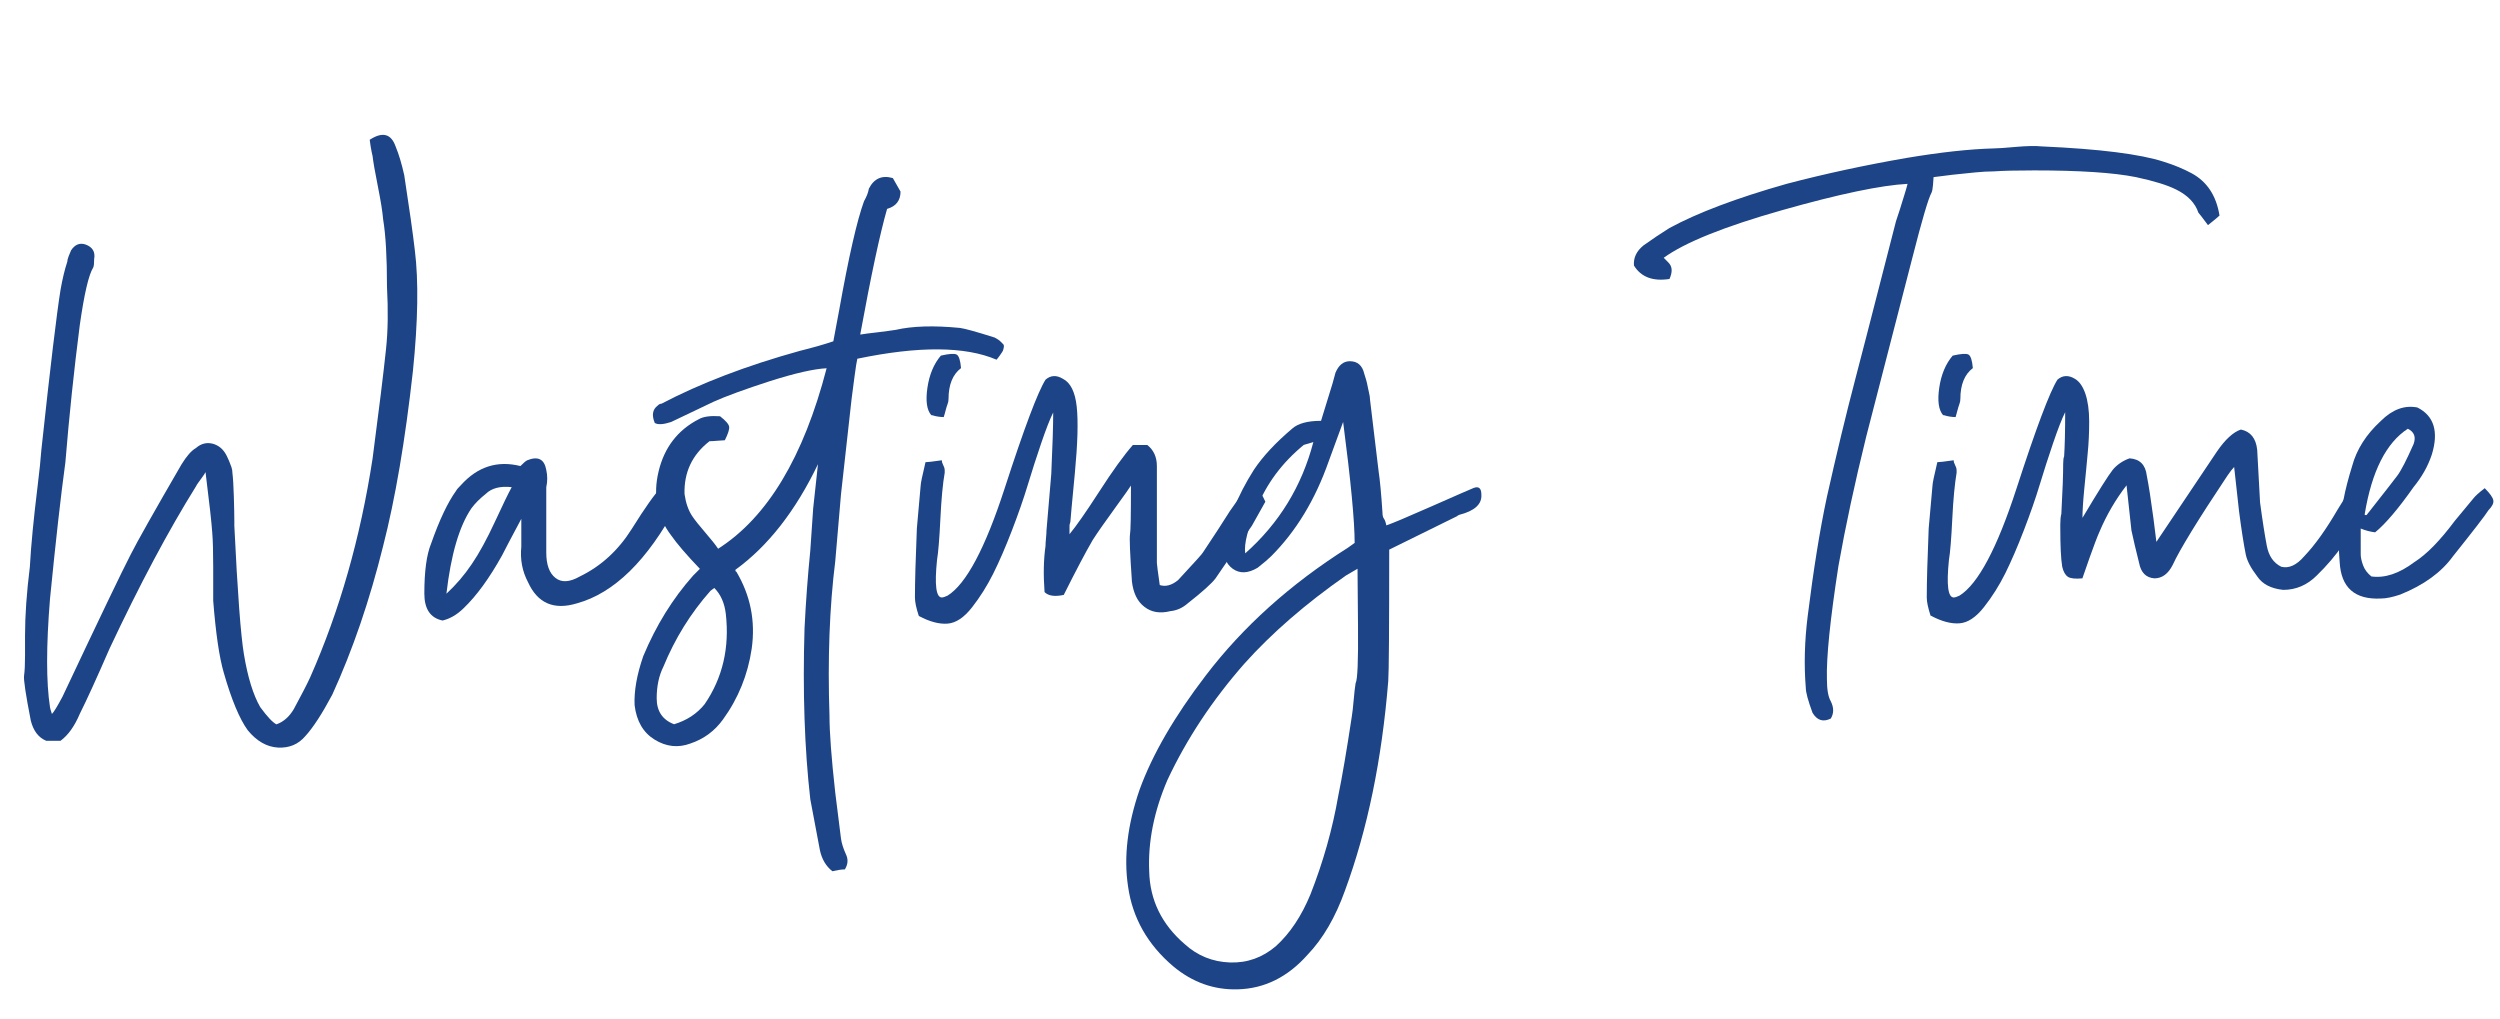
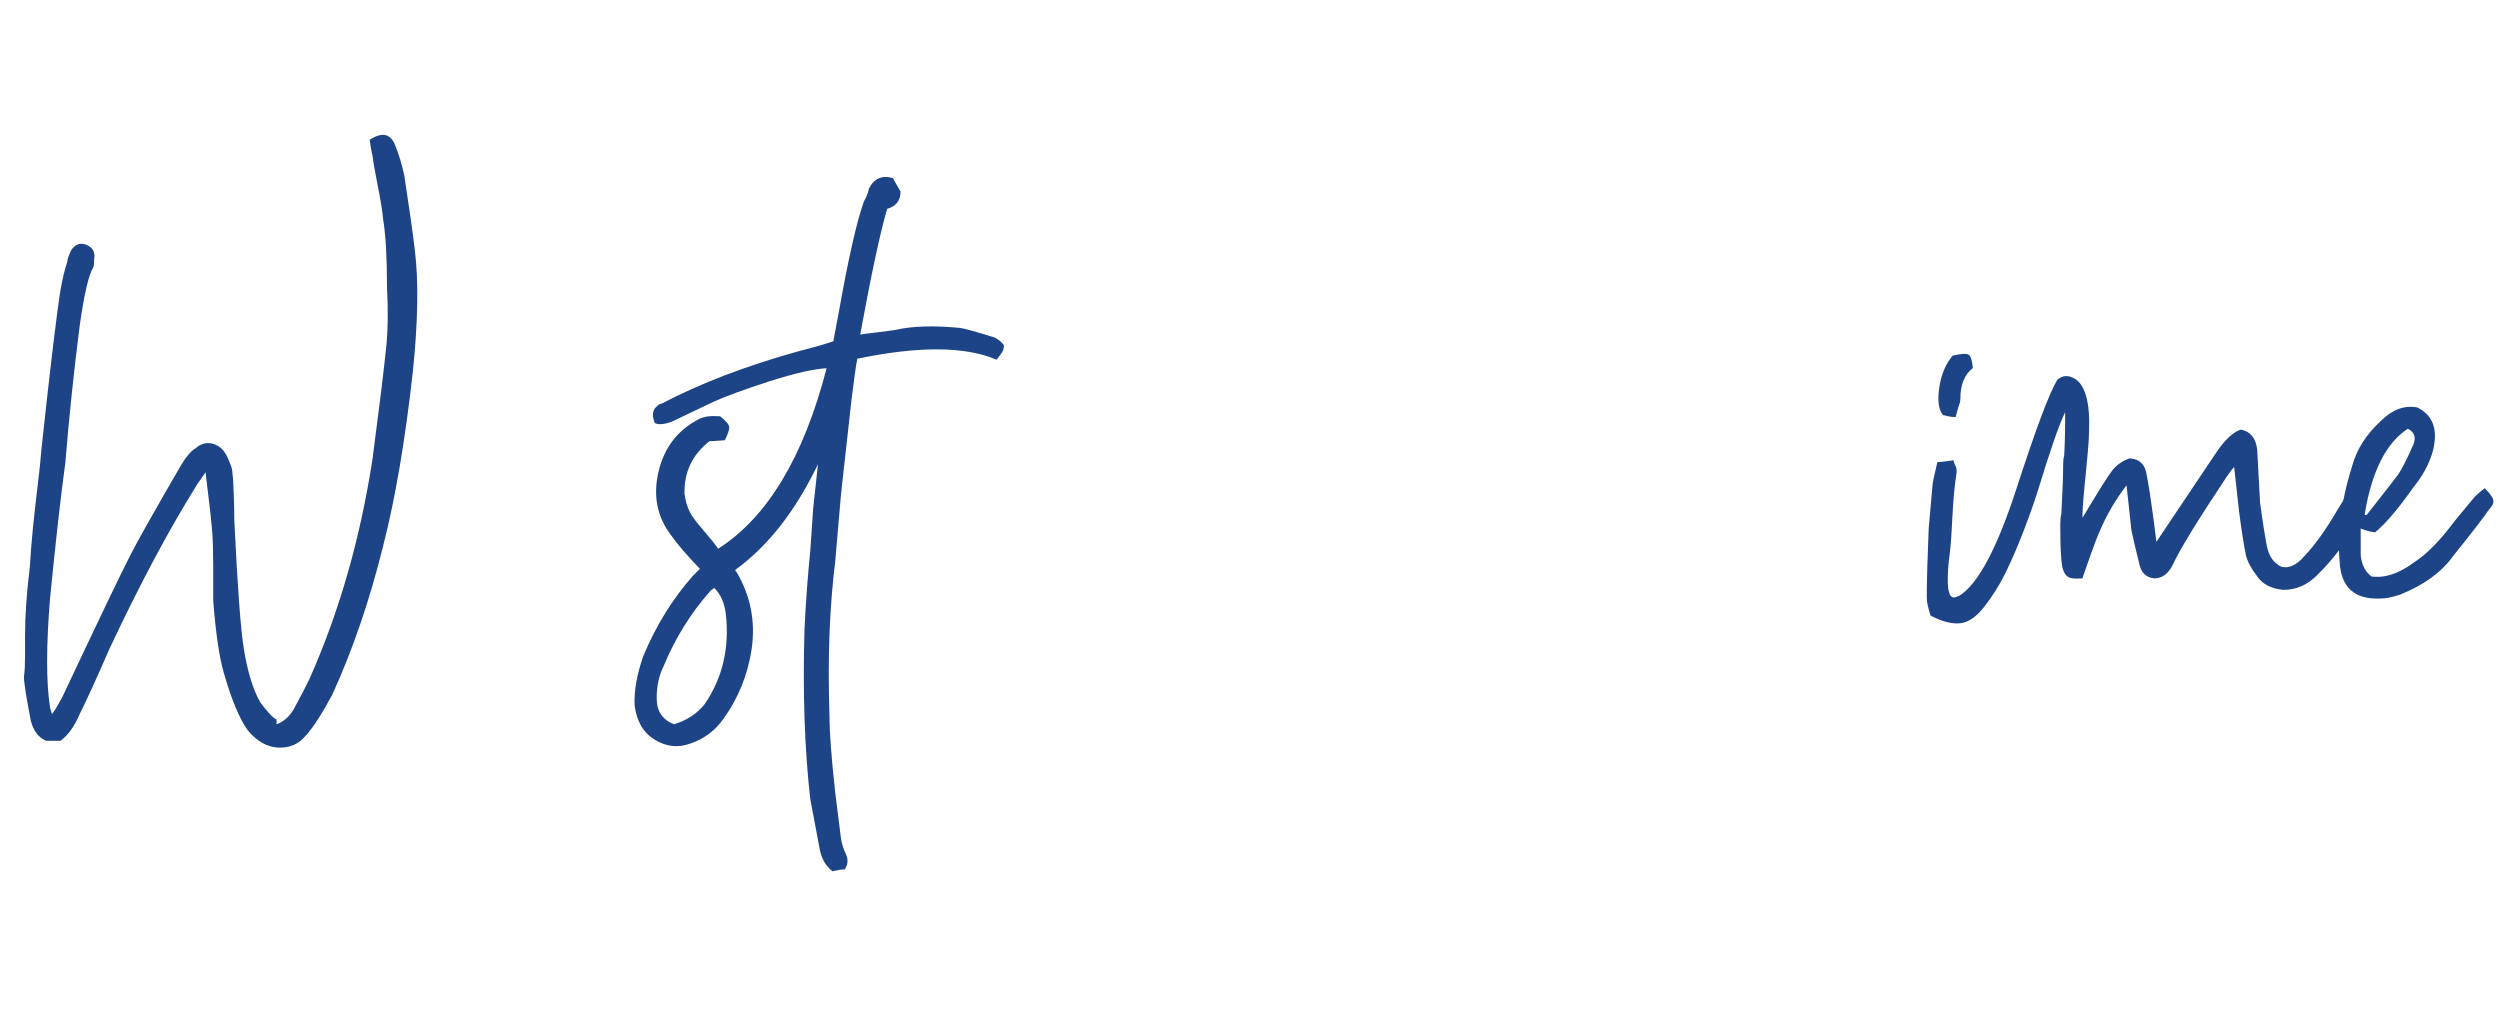
<svg xmlns="http://www.w3.org/2000/svg" id="a" viewBox="0 0 31.248 12.737">
-   <path d="M3.457,9.053c.088-.031.16-.096.216-.191.096-.177.164-.309.204-.396.368-.832.628-1.744.78-2.735.08-.608.136-1.064.168-1.368.024-.224.028-.484.012-.78,0-.368-.016-.648-.048-.84-.008-.096-.03-.234-.066-.414-.036-.18-.058-.306-.066-.378-.008-.032-.016-.072-.024-.12-.008-.048-.012-.076-.012-.084.16-.104.268-.076.324.084.04.096.076.216.108.36.064.416.108.728.132.936.048.384.04.888-.024,1.512-.096.864-.22,1.593-.372,2.185-.168.679-.38,1.299-.636,1.859-.128.24-.24.412-.336.517-.088.104-.202.151-.342.144-.14-.008-.266-.08-.378-.216-.104-.144-.204-.384-.3-.72-.056-.192-.1-.492-.132-.9v-.426c0-.187-.004-.33-.012-.425-.008-.12-.036-.372-.084-.756-.008.016-.022.038-.042.065-.02.028-.036.05-.048.066-.012.016-.022.032-.03.048-.344.552-.704,1.228-1.08,2.028-.16.367-.284.64-.372.815-.064.152-.144.265-.24.336h-.18c-.096-.04-.16-.124-.192-.252-.064-.328-.092-.516-.084-.563.008-.057.012-.141.012-.252v-.252c0-.248.02-.532.06-.853.008-.143.02-.297.036-.461s.036-.344.06-.54.04-.35.048-.462c.112-1.04.192-1.708.24-2.004.024-.136.052-.252.084-.348,0-.017.006-.04.018-.072.012-.032.022-.056.03-.072.048-.072.108-.096.18-.072.088.032.124.093.108.181,0,.056-.004.092-.012.107-.056.089-.112.328-.168.721-.072.56-.132,1.132-.18,1.716-.056.408-.12.976-.192,1.704-.048.592-.048,1.044,0,1.355,0,.008.008.036.024.084.024-.023.068-.096.132-.216.464-.984.748-1.576.852-1.776.08-.159.292-.535.636-1.128.064-.104.124-.172.18-.204.064-.056.134-.073.21-.054.076.021.134.07.174.15.008.016.018.038.03.065.012.028.022.055.03.078.008.024.012.048.012.072.008.064.014.164.018.3.004.136.006.236.006.3v.061c.04.832.08,1.368.12,1.607.048.288.116.508.204.66.088.12.156.192.204.216Z" fill="#1d4487" />
-   <path d="M6.504,5.826c.04-.04.068-.064.084-.072.136-.056.216-.016.24.12.016.072.016.144,0,.216v.816c0,.152.038.257.114.317.076.061.178.055.306-.018.264-.128.48-.326.648-.593.168-.269.288-.438.36-.51h.168c.064.071.076.144.036.216-.368.687-.784,1.095-1.248,1.223-.288.088-.492,0-.612-.264-.072-.136-.1-.284-.084-.444v-.348c-.128.239-.208.392-.24.456-.16.288-.32.507-.48.66-.08.079-.168.132-.264.155-.152-.031-.228-.144-.228-.336,0-.279.028-.487.084-.624.104-.296.208-.516.312-.66.008-.016.028-.04.06-.071.208-.232.456-.312.744-.24ZM6.396,6.089c-.144-.016-.252.013-.324.084-.072.057-.132.116-.18.181-.152.224-.256.58-.312,1.067.12-.111.226-.235.318-.372.092-.135.188-.311.288-.527.1-.217.17-.36.21-.433Z" fill="#1d4487" />
+   <path d="M3.457,9.053c.088-.031.16-.096.216-.191.096-.177.164-.309.204-.396.368-.832.628-1.744.78-2.735.08-.608.136-1.064.168-1.368.024-.224.028-.484.012-.78,0-.368-.016-.648-.048-.84-.008-.096-.03-.234-.066-.414-.036-.18-.058-.306-.066-.378-.008-.032-.016-.072-.024-.12-.008-.048-.012-.076-.012-.084.16-.104.268-.076.324.084.04.096.076.216.108.36.064.416.108.728.132.936.048.384.04.888-.024,1.512-.096.864-.22,1.593-.372,2.185-.168.679-.38,1.299-.636,1.859-.128.24-.24.412-.336.517-.088.104-.202.151-.342.144-.14-.008-.266-.08-.378-.216-.104-.144-.204-.384-.3-.72-.056-.192-.1-.492-.132-.9v-.426c0-.187-.004-.33-.012-.425-.008-.12-.036-.372-.084-.756-.008.016-.022.038-.042.065-.02.028-.036.05-.048.066-.012.016-.022.032-.03.048-.344.552-.704,1.228-1.08,2.028-.16.367-.284.64-.372.815-.064.152-.144.265-.24.336h-.18c-.096-.04-.16-.124-.192-.252-.064-.328-.092-.516-.084-.563.008-.057.012-.141.012-.252v-.252c0-.248.02-.532.06-.853.008-.143.02-.297.036-.461s.036-.344.06-.54.04-.35.048-.462c.112-1.04.192-1.708.24-2.004.024-.136.052-.252.084-.348,0-.017.006-.04.018-.072.012-.032.022-.056.03-.072.048-.072.108-.096.18-.072.088.032.124.093.108.181,0,.056-.004.092-.012.107-.056.089-.112.328-.168.721-.072.56-.132,1.132-.18,1.716-.056.408-.12.976-.192,1.704-.048.592-.048,1.044,0,1.355,0,.008.008.036.024.084.024-.023.068-.096.132-.216.464-.984.748-1.576.852-1.776.08-.159.292-.535.636-1.128.064-.104.124-.172.18-.204.064-.056.134-.073.21-.054.076.021.134.07.174.15.008.016.018.038.03.065.012.028.022.055.03.078.008.024.012.048.012.072.008.064.014.164.018.3.004.136.006.236.006.3c.04.832.08,1.368.12,1.607.048.288.116.508.204.66.088.12.156.192.204.216Z" fill="#1d4487" />
  <path d="M8.184,5.286c-.04-.096-.028-.168.036-.216.016-.017.032-.024.048-.024.488-.256,1.064-.476,1.728-.66.16-.04.3-.079.42-.12l.072-.384c.12-.672.224-1.128.312-1.368.032-.056.052-.107.06-.155.064-.128.164-.172.3-.133l.096.169c0,.111-.056.184-.168.216-.088.304-.2.828-.336,1.571.048-.008.122-.018.222-.029.1-.013.174-.022.222-.03.208-.048.476-.056.804-.024.064.009.208.049.432.12.032.017.056.032.072.048.016.017.028.028.036.036.008.009.01.022.006.042-.004.021-.008.034-.012.042-.004.009-.016.026-.036.055-.02.027-.034.046-.042.054-.392-.168-.972-.172-1.74-.012-.008.031-.02.107-.036.228-.016.12-.028.212-.036.276l-.132,1.188-.072.839c-.072.576-.096,1.221-.072,1.933,0,.208.024.527.072.96l.072.576c.008.056.028.12.06.191.032.064.028.128-.012.192-.04,0-.092.008-.156.023-.08-.063-.132-.151-.156-.264l-.12-.636c-.072-.632-.096-1.344-.072-2.136.016-.328.04-.652.072-.972l.036-.527.06-.553c-.28.584-.624,1.024-1.032,1.32,0,.017.004.024.012.024.176.296.24.615.192.96-.048.327-.168.624-.36.888-.104.144-.24.244-.408.3-.152.056-.3.04-.444-.048s-.228-.232-.252-.432c-.008-.177.028-.381.108-.612.16-.384.368-.72.624-1.008l.084-.084c-.168-.175-.288-.316-.36-.419-.176-.232-.228-.498-.156-.799.072-.3.24-.518.504-.653.056-.032.144-.044.264-.036.072.056.11.1.114.132.004.032-.014.088-.054.168-.016,0-.046.002-.09.006-.044.004-.078.006-.102.006-.216.168-.32.389-.312.66.016.112.048.204.096.276.032.048.086.116.162.204s.13.156.162.204c.616-.393,1.068-1.145,1.356-2.256-.16.008-.396.062-.708.161-.312.101-.548.187-.708.259l-.528.252c-.096.031-.164.036-.204.012ZM8.424,9.053c.16-.048.288-.132.384-.252.224-.328.312-.704.264-1.128-.016-.136-.064-.244-.144-.324l-.048.036c-.248.28-.444.597-.588.948-.056.112-.084.244-.084.396,0,.159.072.268.216.323Z" fill="#1d4487" />
-   <path d="M11.484,7.697c-.032-.096-.048-.172-.048-.229,0-.191.008-.479.024-.863l.048-.54c0-.024.02-.12.06-.288.024,0,.092-.008.204-.024,0,.017.004.032.012.048.008.017.014.03.018.042.004.013.006.024.006.036v.03c-.024.136-.042.328-.054.576-.012.248-.026.42-.042.515-.032.312-.012.468.06.468.016,0,.04-.008.072-.023.232-.145.47-.591.714-1.343.244-.752.414-1.204.51-1.356.064-.056.136-.06.216-.012.096.048.154.164.174.348.02.185.012.464-.024.84s-.054.572-.054.588c0,.009-.002.019-.006.03s-.006.022-.006.03v.107c.08-.096.204-.273.372-.533.168-.261.308-.454.42-.582h.18c.08.063.12.151.12.264v1.211c0,.016.012.108.036.276.072.023.148.004.228-.061.208-.224.312-.339.312-.347.064-.096.126-.19.186-.282s.11-.17.15-.234l.168-.239c.096-.024.156-.032.18-.024.024.008.056.056.096.145l-.168.3c-.256.368-.408.587-.456.66-.048.063-.164.168-.348.312-.064.056-.136.088-.216.096-.128.032-.236.015-.324-.054-.088-.067-.14-.174-.156-.318-.024-.343-.032-.54-.024-.587.008-.04.012-.243.012-.611-.008.016-.076.111-.204.288-.128.176-.22.308-.276.396-.088.152-.208.379-.36.683-.112.024-.192.013-.24-.035-.016-.217-.012-.408.012-.576,0-.024.002-.056.006-.097.004-.039.006-.071.006-.096l.06-.708c.016-.352.024-.607.024-.768-.04.08-.09.208-.15.384s-.116.35-.168.522c-.052.172-.118.361-.198.569s-.158.388-.234.54c-.076.152-.164.292-.264.42s-.202.196-.306.204c-.104.008-.224-.023-.36-.096ZM11.796,5.213c-.024,0-.048-.002-.072-.006s-.042-.008-.054-.012c-.012-.004-.022-.006-.03-.006-.056-.064-.072-.179-.048-.343.024-.163.08-.298.168-.401.104-.024.169-.028.198-.013.028.017.046.072.054.169-.104.079-.156.208-.156.384,0,.023-.004.046-.012.065-.008.021-.016.047-.024.078-.008.032-.016.061-.024.084Z" fill="#1d4487" />
-   <path d="M18.216,6.45l-.852.42c0,.992-.004,1.54-.012,1.643-.08.984-.26,1.856-.54,2.616-.12.336-.276.604-.468.804-.248.28-.54.425-.876.433-.296.008-.564-.088-.804-.288-.32-.272-.508-.604-.564-.996-.056-.368-.008-.772.144-1.212.16-.44.436-.916.828-1.428.464-.608,1.056-1.141,1.776-1.596l.084-.06c0-.271-.048-.776-.144-1.512l-.18.491c-.168.48-.408.876-.72,1.188-.032.032-.088.08-.168.143-.12.072-.224.076-.312.013-.088-.064-.124-.164-.108-.299.041-.296.164-.608.372-.937.112-.168.272-.34.48-.516.072-.064.192-.097.36-.097l.144-.468.036-.132c.04-.096.1-.145.18-.145.096,0,.156.053.18.156.008.024.016.051.024.078.008.028.014.054.018.078.004.024.01.052.018.084.008.032.012.06.012.084l.108.9c.016.104.032.275.048.516,0,.032.006.056.018.072.012.016.022.044.03.084.072-.024.262-.104.57-.24s.482-.212.522-.228c.064-.024.096.004.096.084.008.119-.084.203-.276.252l-.024.012ZM16.968,7.109l-.144.084c-.504.352-.928.72-1.272,1.104-.4.456-.72.94-.96,1.452-.168.392-.244.772-.228,1.14.008.36.156.664.444.912.16.145.348.221.564.229s.408-.061.576-.204c.176-.16.32-.376.432-.648.16-.407.276-.819.348-1.235.048-.232.104-.561.168-.984.008-.048.016-.118.024-.21s.016-.162.024-.21c.024-.04.034-.278.03-.714-.004-.437-.006-.674-.006-.714ZM15.564,6.917c.424-.376.708-.84.852-1.392l-.12.036c-.272.224-.468.487-.588.792-.112.256-.16.443-.144.563Z" fill="#1d4487" />
-   <path d="M22.884,8.981c-.097.048-.172.023-.229-.072-.056-.152-.084-.256-.084-.312-.023-.279-.016-.58.024-.899.072-.576.151-1.072.24-1.488.12-.536.239-1.032.359-1.488.024-.088.192-.739.504-1.956.017-.048.032-.098.049-.149.016-.052.033-.11.054-.174.02-.064.034-.112.042-.145-.328.017-.853.126-1.572.33s-1.211.402-1.476.594l.06.061c.048.048.052.116.012.204-.208.032-.356-.024-.444-.168-.008-.097.032-.181.12-.252.112-.08.22-.152.324-.217.352-.191.84-.375,1.464-.552.487-.128.987-.235,1.5-.324.424-.071.787-.111,1.092-.119.048,0,.14-.007.275-.019.137-.012.244-.014.324-.006.72.032,1.229.096,1.524.192.128.04.244.088.348.144.192.104.308.28.348.528-.016.016-.063.056-.144.12-.072-.097-.112-.148-.12-.156-.04-.12-.132-.216-.276-.288-.111-.056-.279-.108-.504-.156-.279-.056-.704-.084-1.271-.084-.225,0-.393.004-.504.012-.072,0-.15.005-.234.013s-.178.018-.282.029c-.104.013-.184.022-.239.03,0,.017-.003.048-.007.097-.004.048-.01.079-.018.096-.04.072-.12.344-.24.815l-.576,2.232c-.144.584-.26,1.124-.348,1.62-.104.672-.152,1.144-.144,1.416,0,.128.016.22.048.275.04.08.04.152,0,.217Z" fill="#1d4487" />
  <path d="M24.131,7.697c-.031-.096-.048-.172-.048-.229,0-.191.008-.479.024-.863l.048-.54c0-.024.02-.12.06-.288.024,0,.092-.008.204-.024,0,.017.004.032.013.048.008.017.014.03.018.042.004.013.006.024.006.036v.03c-.023.136-.042.328-.054.576s-.026.42-.042.515c-.032.312-.012.468.06.468.017,0,.04-.008.072-.023.232-.145.47-.591.714-1.343s.414-1.204.51-1.356c.064-.056.137-.06.217-.012.056.032.1.094.132.186.031.092.048.208.048.348,0,.141-.006.274-.019.402-.012.128-.025.274-.042.438-.016.164-.023.286-.023.365.2-.336.326-.535.378-.6.052-.063.122-.112.21-.144.128.008.2.08.216.216.024.12.052.3.084.54l.036.288.756-1.128c.104-.152.204-.244.3-.276.12.024.188.108.204.252l.036.66c.032.24.061.42.084.54.024.128.084.215.181.263.096.024.191-.02.287-.131.137-.144.276-.34.42-.588l.097-.156c.072-.12.16-.112.264.024,0,.016-.008.048-.023.096-.152.336-.353.624-.601.864-.12.12-.26.18-.42.18-.152-.016-.26-.072-.324-.168-.08-.104-.128-.196-.144-.276-.024-.119-.053-.3-.084-.54l-.061-.552c-.023.024-.052.061-.084.108-.368.552-.596.924-.684,1.116-.056.111-.132.168-.229.168-.104-.008-.168-.072-.191-.192-.04-.16-.072-.295-.096-.408l-.061-.563c-.136.176-.248.368-.336.575-.032.072-.074.183-.126.33-.052.148-.082.234-.09.258-.088.008-.148.002-.18-.019-.032-.02-.057-.062-.072-.126-.017-.103-.024-.267-.024-.492v-.036c0-.056.004-.1.013-.132.016-.288.023-.496.023-.624,0-.048.004-.079.012-.096.008-.128.013-.312.013-.552-.04.08-.09.208-.15.384-.06.176-.116.35-.168.522-.052.172-.118.361-.198.569s-.158.388-.233.54c-.076.152-.164.292-.265.42-.1.128-.202.196-.306.204-.104.008-.224-.023-.36-.096ZM24.443,5.213c-.024,0-.048-.002-.072-.006-.023-.004-.042-.008-.054-.012s-.022-.006-.03-.006c-.056-.064-.072-.179-.048-.343.024-.163.08-.298.168-.401.104-.024.17-.028.198-.013.027.017.046.072.054.169-.104.079-.156.208-.156.384,0,.023-.004.046-.012.065-.008.021-.016.047-.024.078-.008.032-.016.061-.023.084Z" fill="#1d4487" />
  <path d="M29.688,6.654c-.064-.008-.124-.024-.181-.048v.323c0,.04.011.086.03.138s.054.098.103.138c.168.024.348-.036.539-.18.152-.096.32-.268.505-.516l.228-.275c.024-.032.072-.076.145-.132.063.063.099.113.107.149.008.036-.013.078-.06.126-.04.064-.188.256-.444.576-.144.2-.364.36-.66.479-.096.032-.176.049-.24.049-.328.016-.499-.137-.516-.456-.024-.28-.008-.54.048-.78.024-.128.061-.268.108-.42.056-.208.176-.396.359-.564.145-.144.296-.199.456-.168.208.104.269.301.181.588-.048.145-.124.28-.229.408-.191.272-.352.46-.479.564ZM29.556,6.425c0,.009.004.013.012.013h.012c.24-.305.368-.469.384-.492.048-.064.116-.196.204-.396.032-.088.008-.151-.072-.191-.271.176-.451.532-.539,1.067Z" fill="#1d4487" />
</svg>